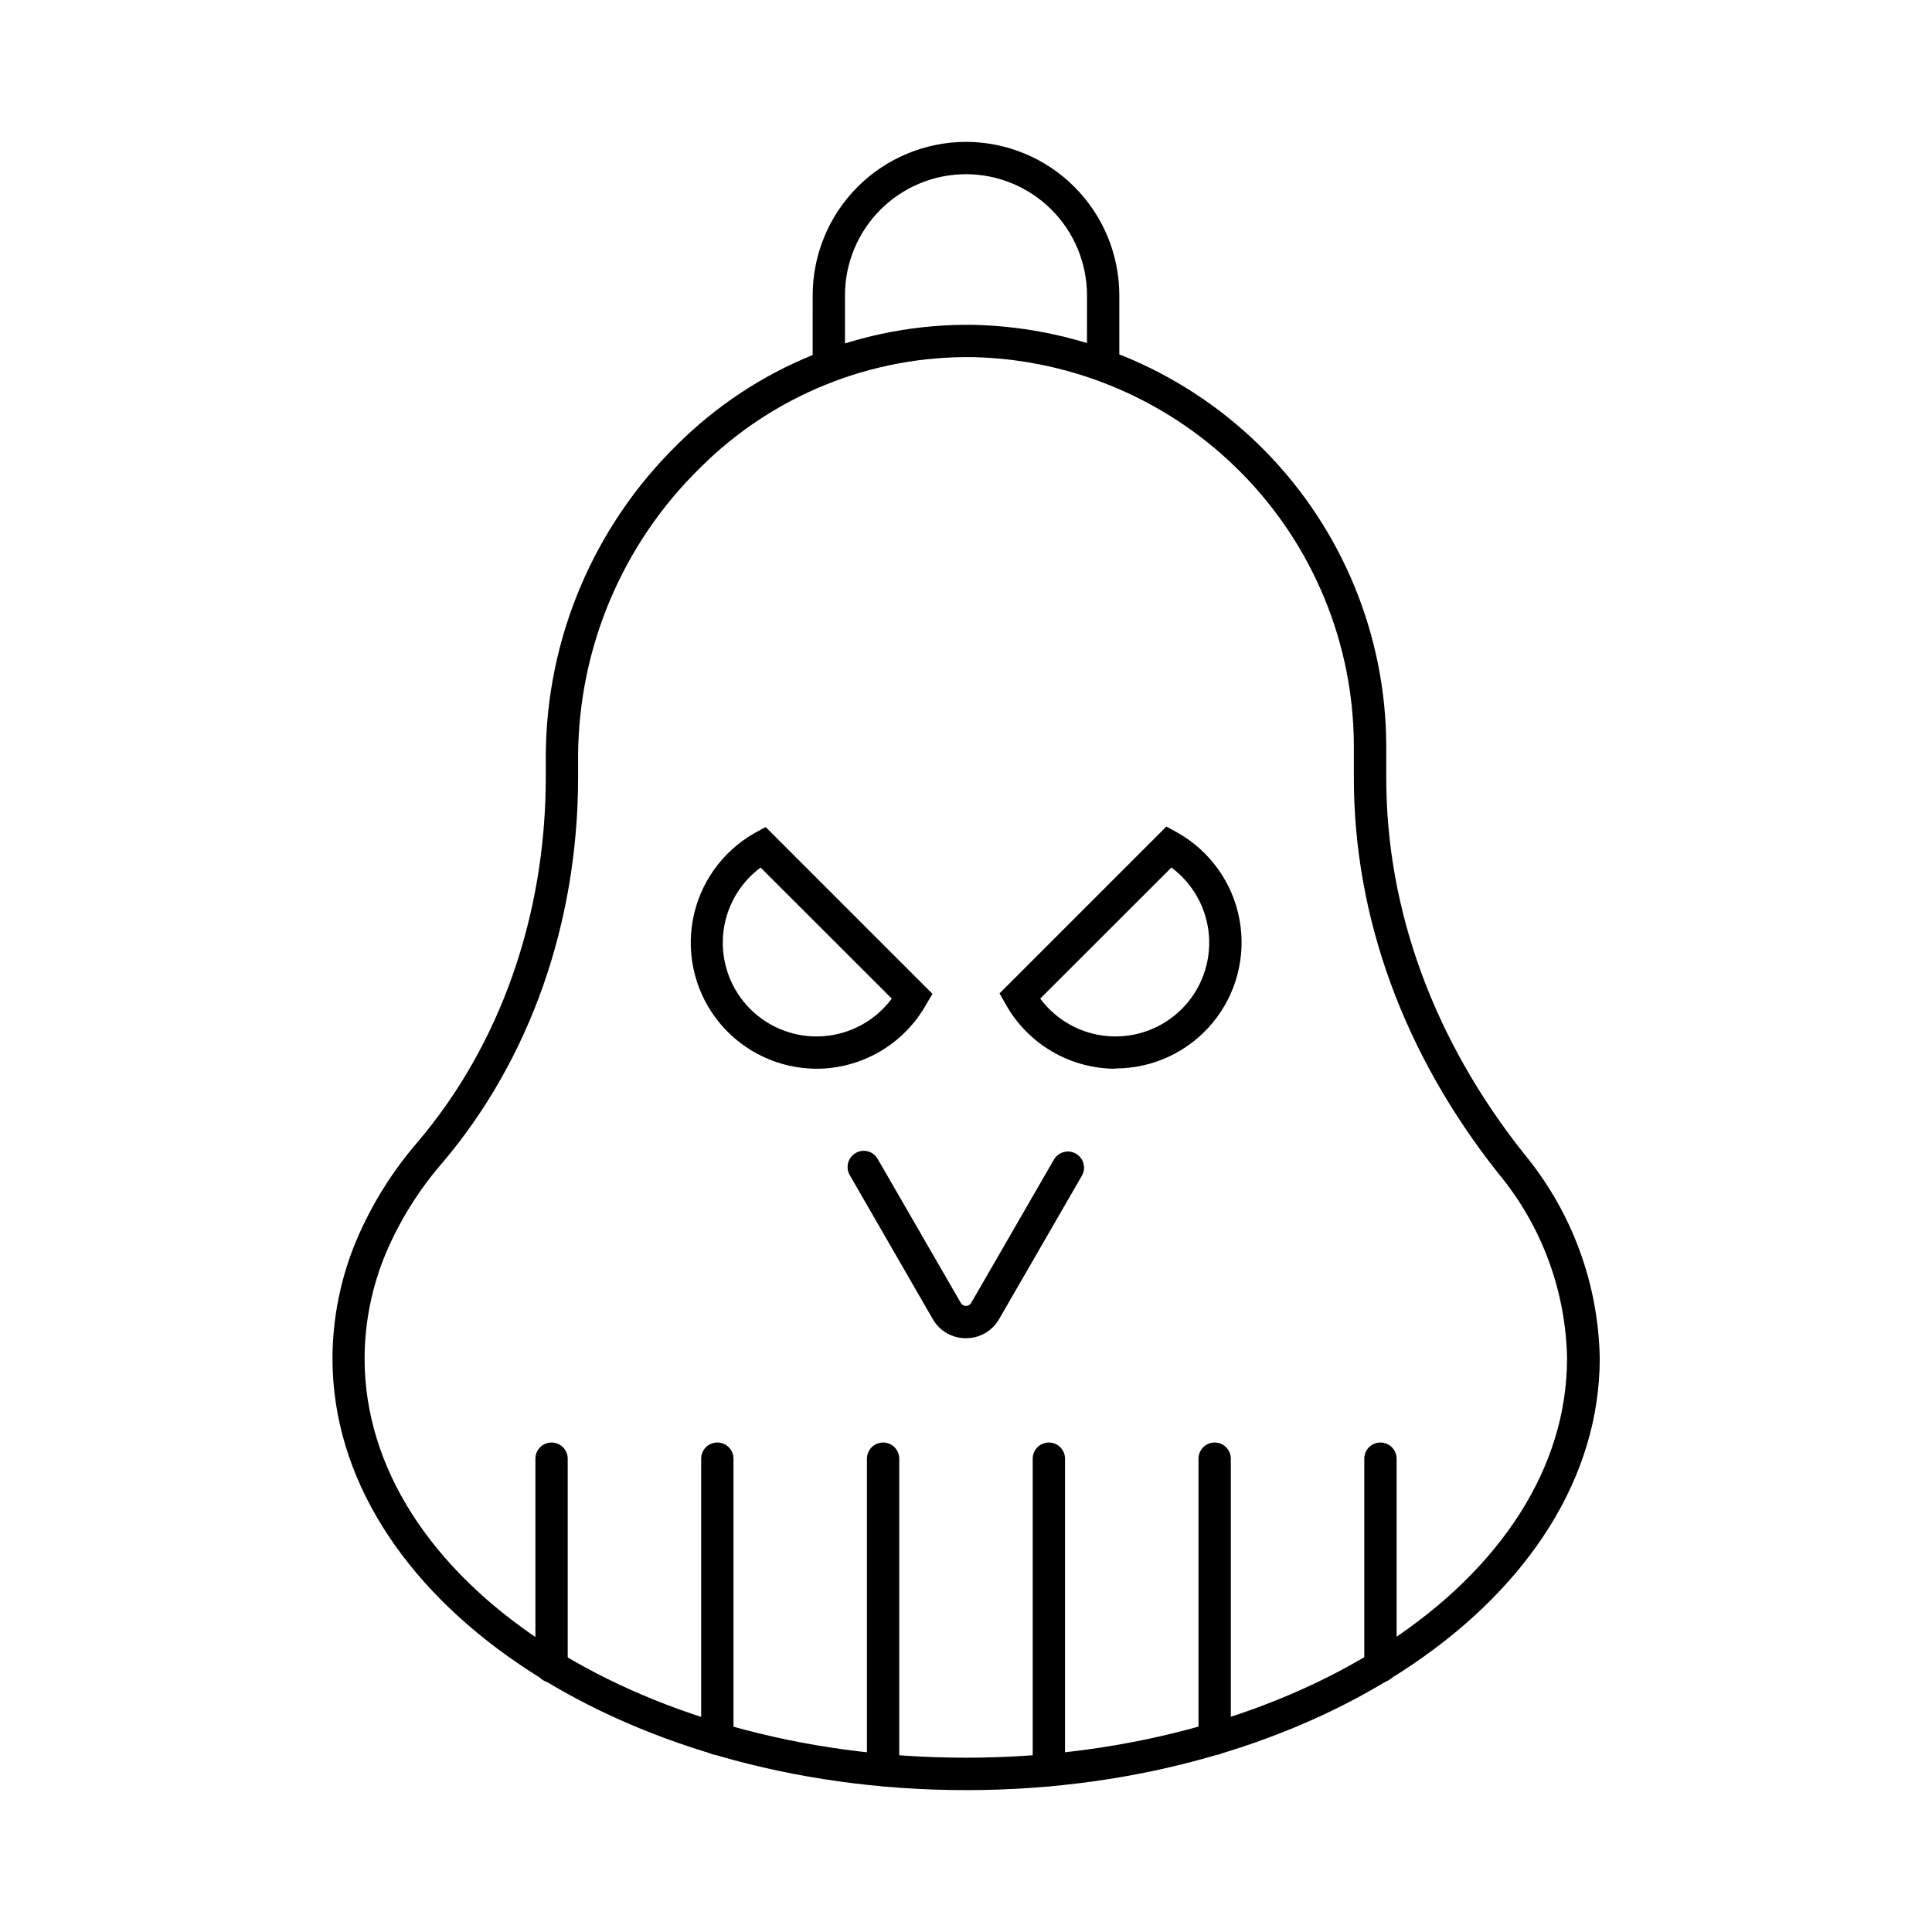
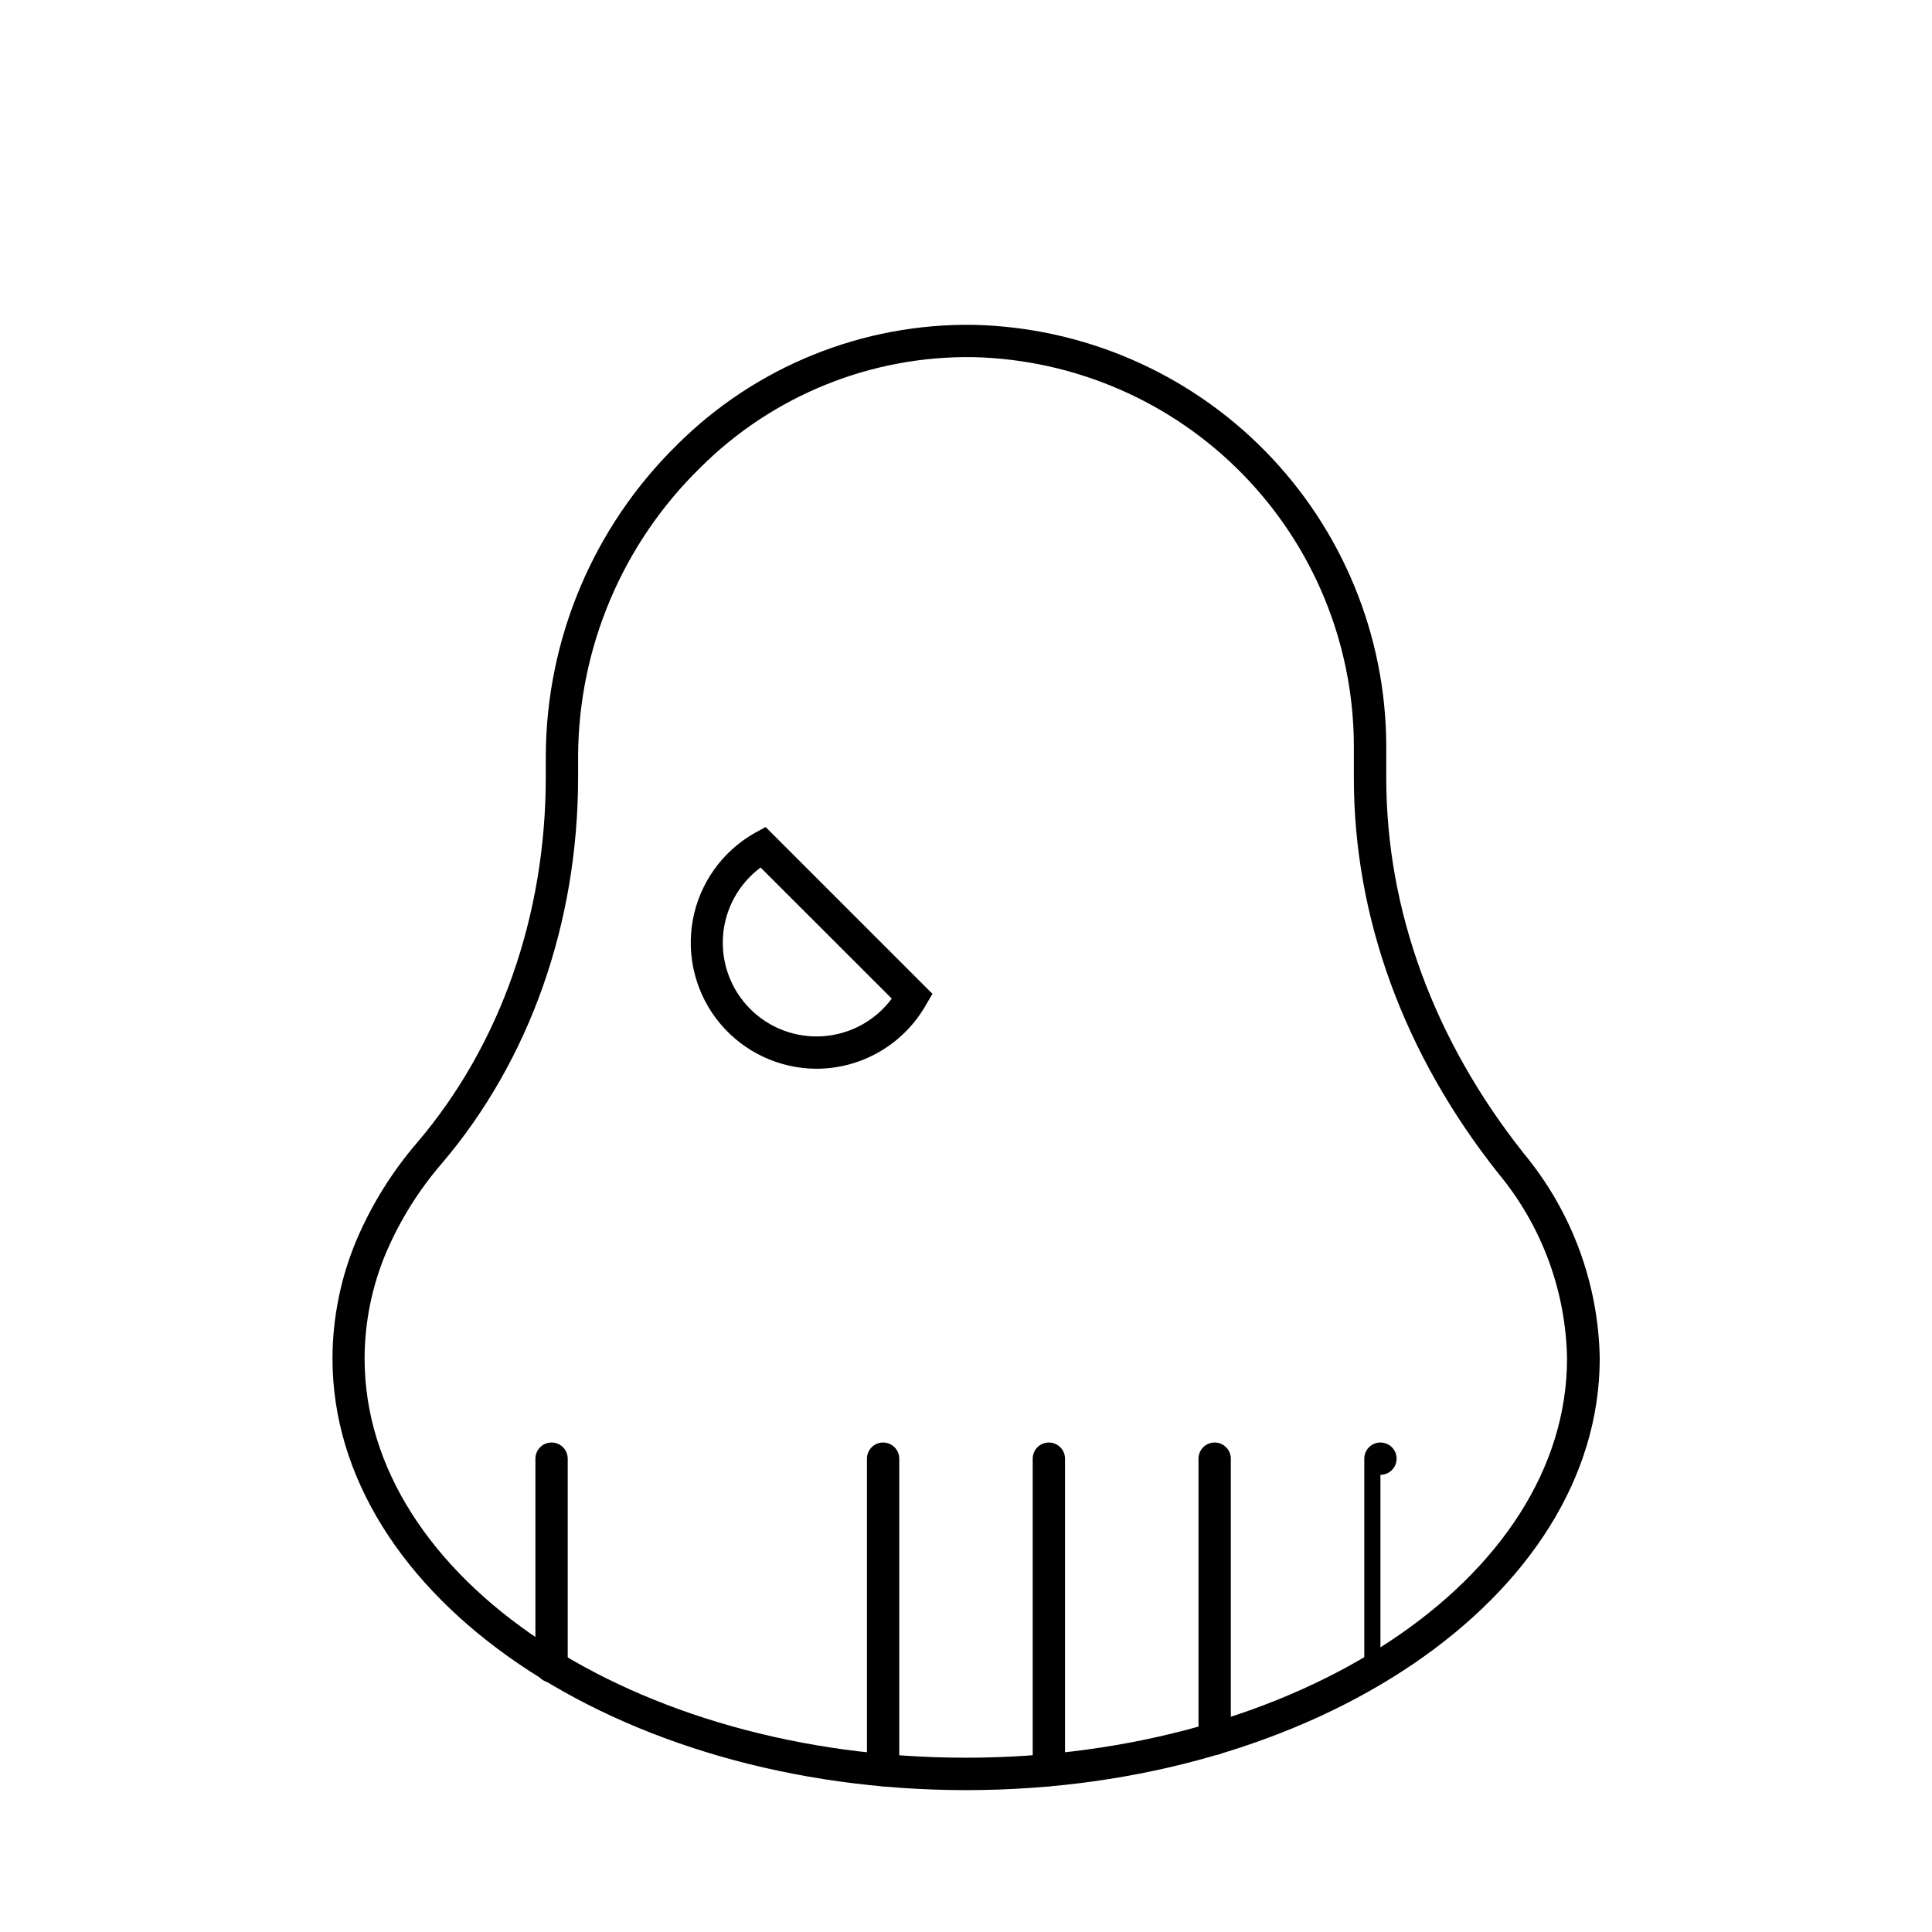
<svg xmlns="http://www.w3.org/2000/svg" fill="#000000" width="800px" height="800px" version="1.1" viewBox="144 144 512 512">
  <g>
    <path d="m400 618.4c-92.574 0-167.89-51.312-167.89-114.39v0.004c0.023-10.781 2.188-21.453 6.371-31.391 4.016-9.43 9.473-18.184 16.172-25.945 21.918-25.77 33.984-60.105 33.984-96.707v-5.742c0.145-30.965 12.648-60.594 34.734-82.297 20.863-20.828 49.273-32.316 78.746-31.84 29.121 0.695 56.82 12.711 77.219 33.5 20.398 20.793 31.891 48.715 32.035 77.84v8.715c0 35.039 12.594 69.449 36.426 99.504 12.703 15.301 19.812 34.477 20.152 54.363-0.051 63.074-75.371 114.39-167.95 114.39zm-153.66-142.48c-3.754 8.891-5.695 18.438-5.719 28.09 0 58.367 71.465 105.8 159.33 105.8 87.863 0 159.33-47.457 159.33-105.8h0.004c-0.324-17.945-6.746-35.242-18.211-49.047-25.066-31.59-38.289-67.84-38.289-104.82v-8.719c-0.125-26.871-10.719-52.641-29.531-71.828-18.812-19.191-44.367-30.293-71.23-30.949-27.168-0.434-53.352 10.172-72.551 29.398-20.484 20.07-32.102 47.496-32.27 76.176v5.742c0 38.617-12.797 74.941-36.023 102.25-6.137 7.09-11.141 15.086-14.836 23.703z" />
-     <path d="m367.93 241.02h-8.566l0.004-18.789c0.012-10.773 4.297-21.102 11.914-28.719 7.617-7.617 17.945-11.902 28.719-11.914 10.77 0.012 21.098 4.297 28.715 11.914 7.617 7.617 11.902 17.945 11.914 28.719v18.488h-8.566l0.004-18.488c-0.016-8.5-3.398-16.652-9.406-22.66-6.012-6.012-14.16-9.395-22.66-9.41-8.504 0.008-16.656 3.391-22.668 9.402s-9.395 14.164-9.402 22.668z" />
    <path d="m290.17 589.91c-2.363 0-4.281-1.918-4.281-4.281v-55.066c0-2.367 1.918-4.285 4.281-4.285s4.281 1.918 4.281 4.285v55.066c0 2.363-1.918 4.281-4.281 4.281z" />
-     <path d="m334.1 609.08c-2.367 0-4.285-1.914-4.285-4.281v-74.234c0-2.367 1.918-4.285 4.285-4.285 2.363 0 4.281 1.918 4.281 4.285v74.211c0.008 1.137-0.441 2.234-1.246 3.043-0.805 0.809-1.895 1.262-3.035 1.262z" />
    <path d="m378.03 617.37c-2.363 0-4.281-1.918-4.281-4.281v-82.523c0-2.367 1.918-4.285 4.281-4.285 2.367 0 4.285 1.918 4.285 4.285v82.523c0 2.363-1.918 4.281-4.285 4.281z" />
    <path d="m421.96 617.37c-2.367 0-4.281-1.918-4.281-4.281v-82.523c0-2.367 1.914-4.285 4.281-4.285 2.363 0 4.281 1.918 4.281 4.285v82.523c0 2.363-1.918 4.281-4.281 4.281z" />
    <path d="m465.9 609.08c-2.367 0-4.285-1.914-4.285-4.281v-74.234c0-2.367 1.918-4.285 4.285-4.285 2.363 0 4.281 1.918 4.281 4.285v74.211c0.008 1.137-0.441 2.234-1.246 3.043-0.805 0.809-1.898 1.262-3.035 1.262z" />
-     <path d="m509.83 589.86c-2.363 0-4.281-1.918-4.281-4.281v-55.016c0-2.367 1.918-4.285 4.281-4.285 2.367 0 4.285 1.918 4.285 4.285v55.016c0 1.133-0.453 2.223-1.258 3.027-0.801 0.801-1.891 1.254-3.027 1.254z" />
+     <path d="m509.83 589.86c-2.363 0-4.281-1.918-4.281-4.281v-55.016c0-2.367 1.918-4.285 4.281-4.285 2.367 0 4.285 1.918 4.285 4.285c0 1.133-0.453 2.223-1.258 3.027-0.801 0.801-1.891 1.254-3.027 1.254z" />
    <path d="m360.4 427.23c-9.906-0.02-19.293-4.434-25.625-12.051-6.332-7.617-8.957-17.652-7.168-27.395 1.793-9.742 7.816-18.188 16.445-23.055l2.848-1.562 44.211 44.211-1.59 2.695c-2.891 5.191-7.113 9.516-12.23 12.531-5.117 3.016-10.949 4.613-16.891 4.625zm-14.836-53.328c-5.793 4.309-9.426 10.922-9.953 18.125-0.523 7.199 2.109 14.273 7.215 19.375 5.109 5.102 12.184 7.731 19.383 7.199 7.199-0.527 13.812-4.164 18.117-9.961z" />
-     <path d="m439.6 427.23c-5.941-0.012-11.77-1.609-16.891-4.625-5.117-3.016-9.34-7.34-12.23-12.531l-1.586-2.82 44.211-44.211 2.848 1.562h-0.004c8.664 4.852 14.723 13.305 16.527 23.066 1.809 9.762-0.82 19.824-7.176 27.453-6.352 7.629-15.77 12.039-25.699 12.027zm-19.926-18.59c4.305 5.797 10.918 9.434 18.117 9.961 7.199 0.531 14.273-2.098 19.383-7.199 5.106-5.102 7.738-12.176 7.215-19.375-0.527-7.203-4.156-13.816-9.953-18.125z" />
-     <path d="m400 498.64c-3.625 0.023-6.981-1.898-8.793-5.039l-22.016-38.188c-1.18-2.047-0.48-4.66 1.562-5.844 0.977-0.582 2.148-0.742 3.25-0.449 1.098 0.293 2.035 1.02 2.594 2.012l22.016 38.137c0.281 0.504 0.809 0.812 1.387 0.812 0.574 0 1.105-0.309 1.383-0.812l22.016-38.137h0.004c1.234-1.922 3.766-2.535 5.742-1.391 1.98 1.145 2.711 3.641 1.66 5.672l-22.016 38.137c-1.797 3.16-5.156 5.102-8.789 5.09z" />
  </g>
</svg>